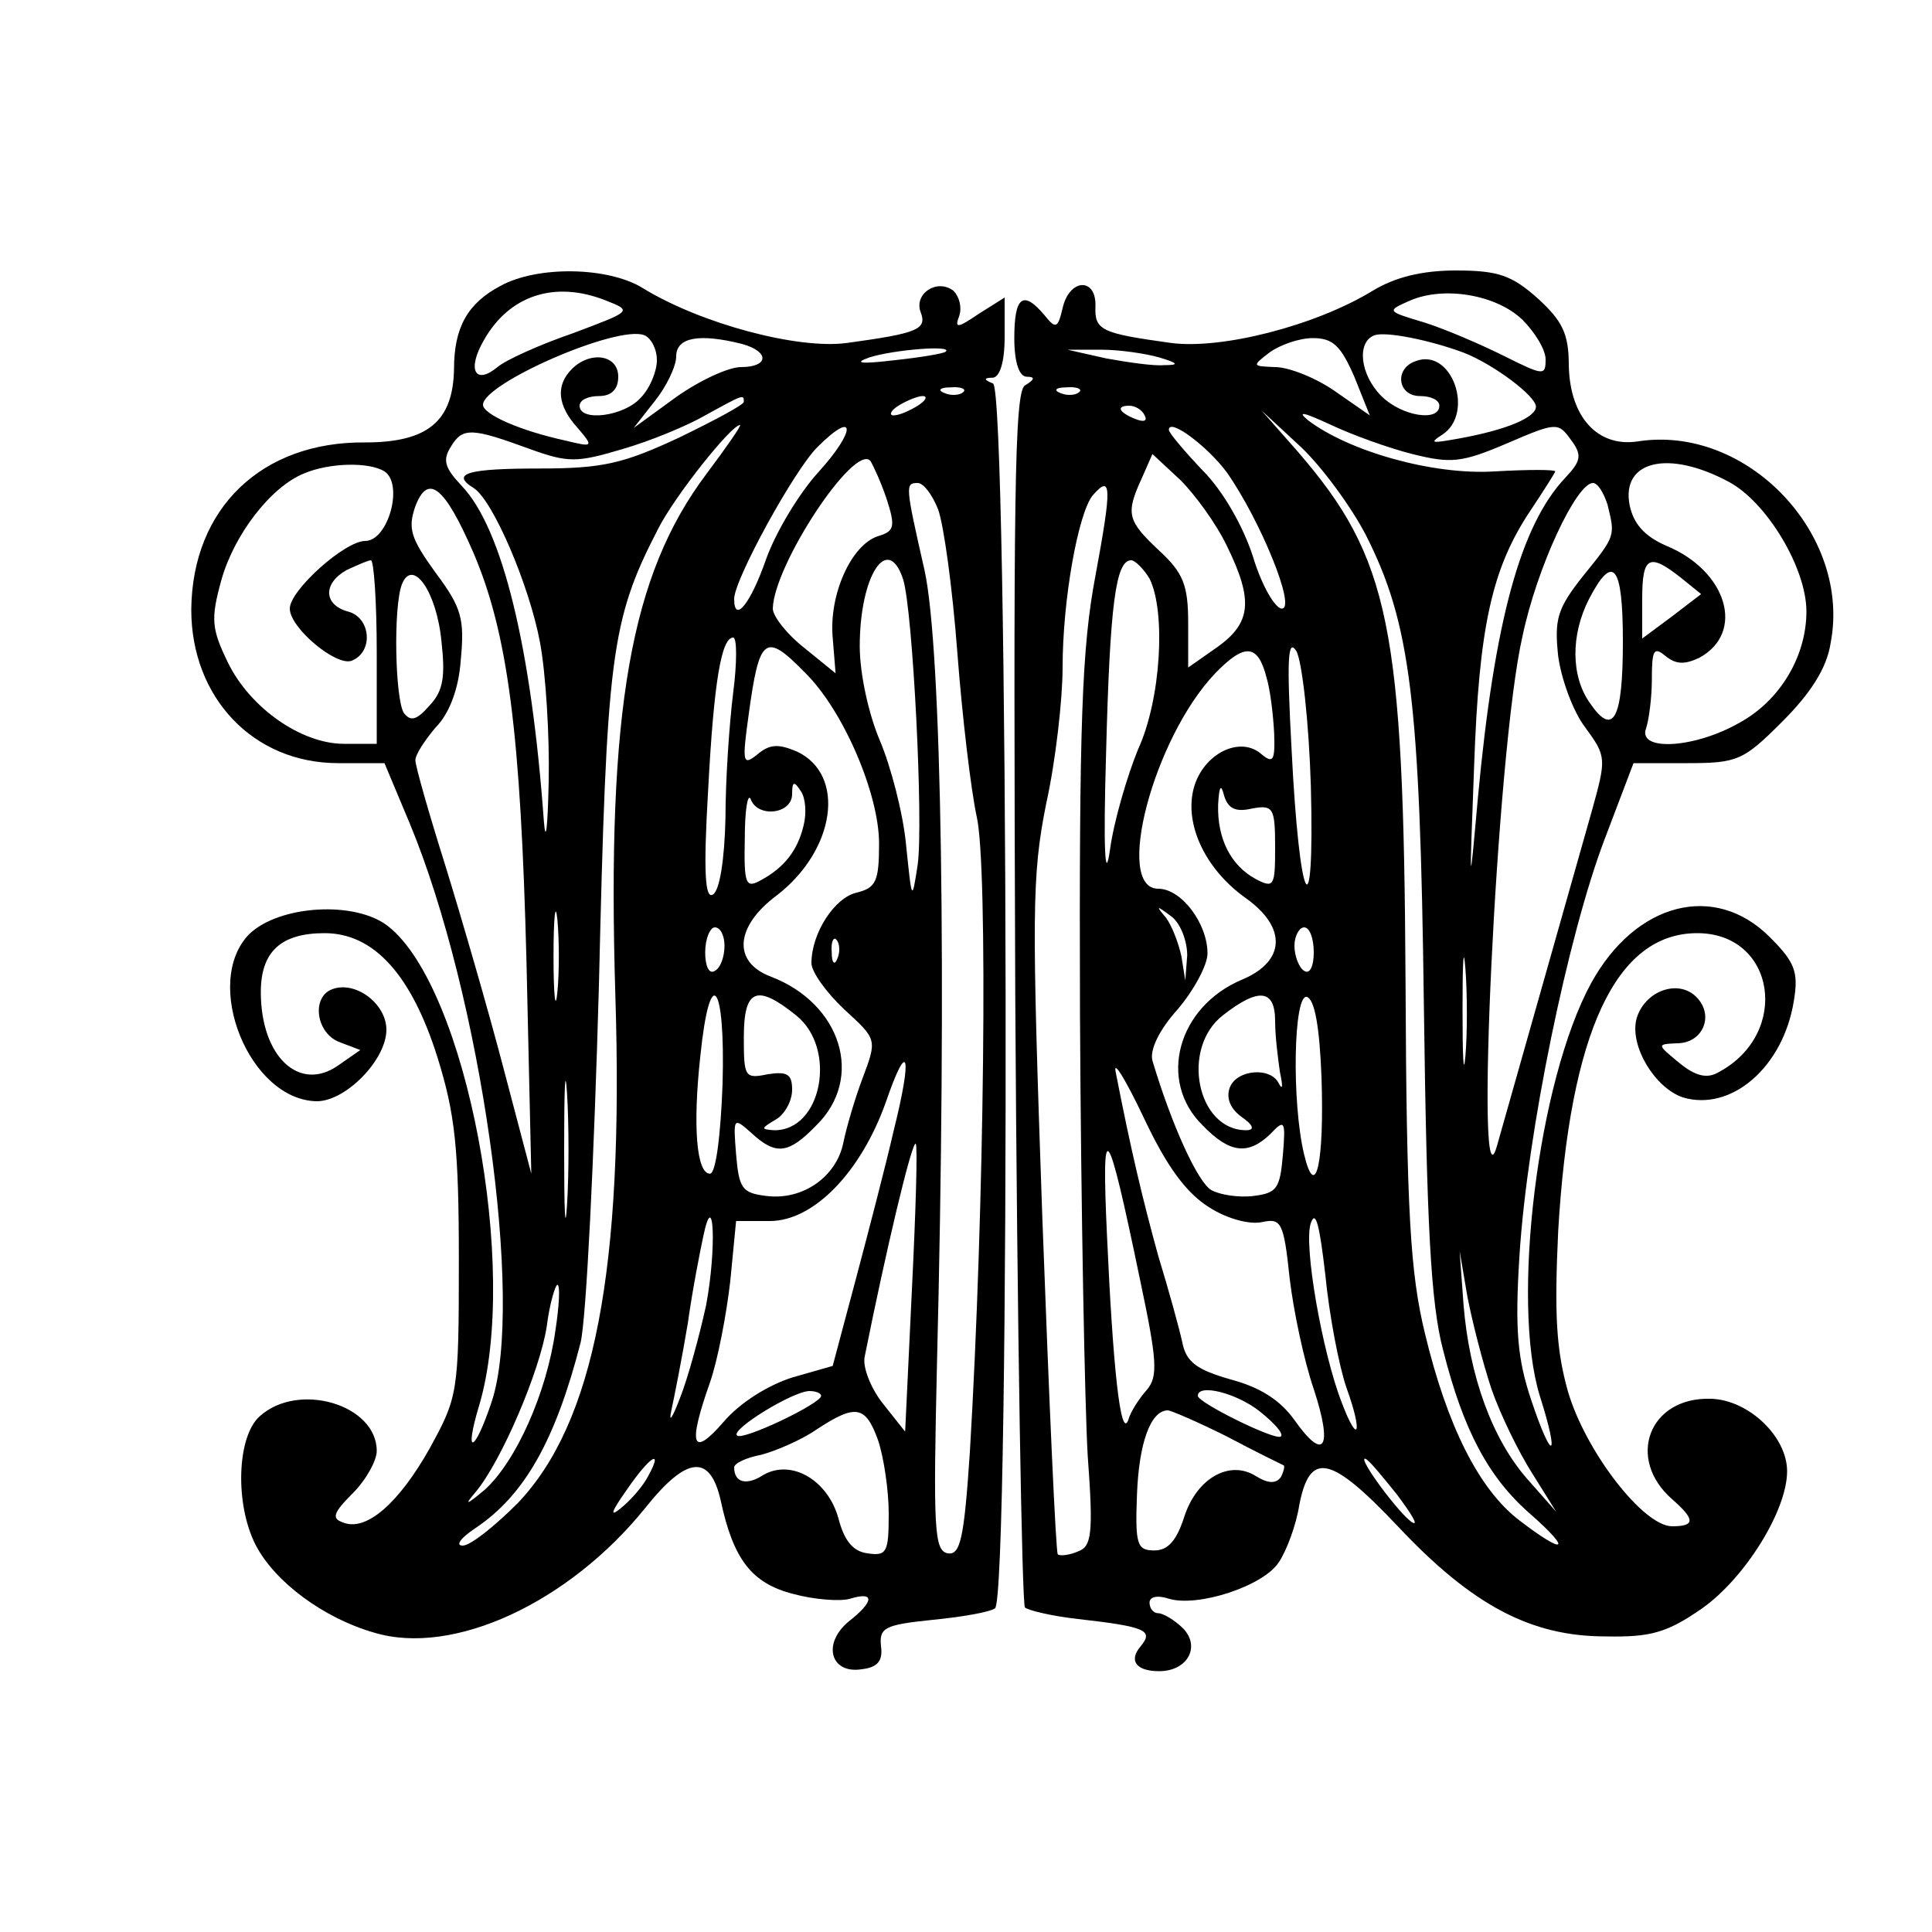
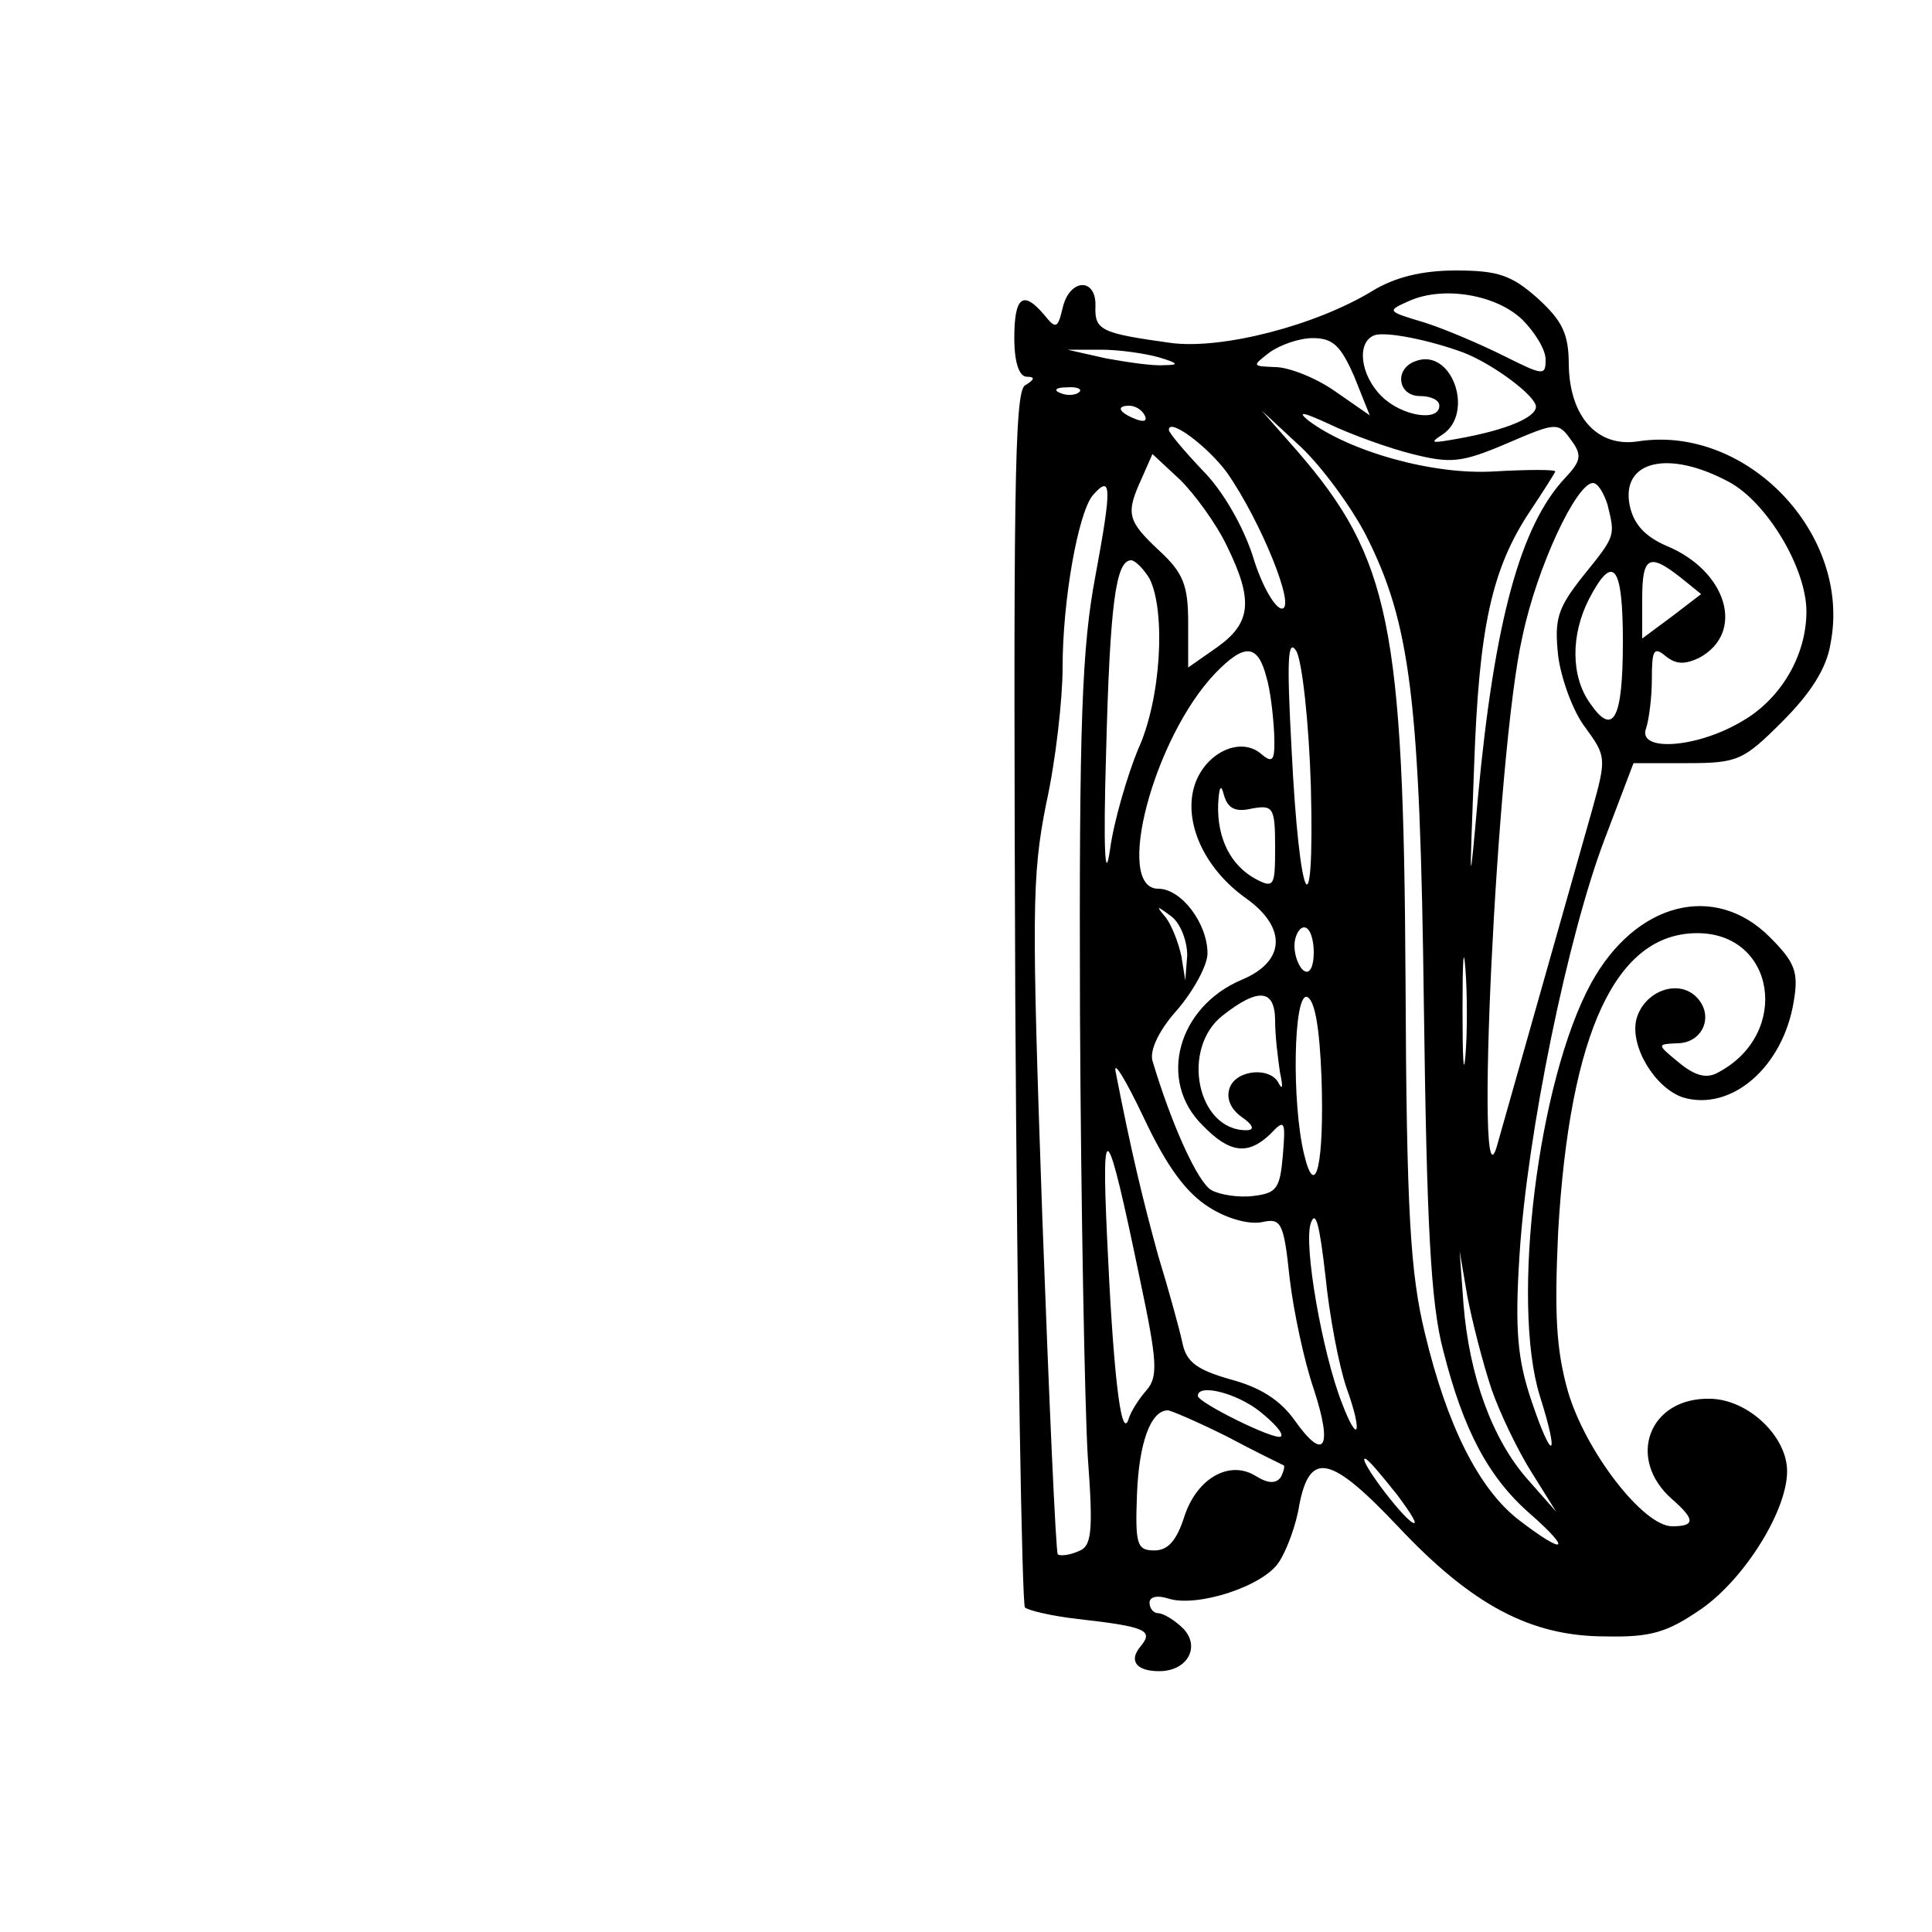
<svg xmlns="http://www.w3.org/2000/svg" version="1.0" width="200pt" height="200pt" viewBox="0 0 200 200" preserveAspectRatio="xMidYMid meet">
  <g transform="translate(0,200) scale(0.1,-0.1)" fill="#000000" stroke="none">
-     <path d="M518 1704 c-34 -18 -48 -43 -48 -86 -1 -54 -27 -76 -92 -76 -107 1 -179 -68 -180 -173 0 -91 64 -159 152 -159 l48 0 26 -62 c74 -178 119 -497 85 -599 -18 -54 -29 -57 -13 -4 42 141 -13 432 -94 496 -34 27 -113 22 -144 -8 -49 -50 0 -172 70 -173 30 0 72 43 72 74 0 27 -32 51 -56 42 -22 -8 -17 -46 8 -55 l21 -8 -23 -16 c-40 -28 -80 9 -80 76 0 42 21 61 66 61 51 0 90 -43 117 -129 18 -58 22 -93 22 -210 0 -137 -1 -141 -30 -194 -32 -57 -66 -87 -90 -77 -12 4 -10 10 10 30 14 14 25 34 25 44 0 48 -81 72 -121 36 -24 -21 -26 -92 -4 -134 20 -38 70 -75 122 -90 82 -25 202 31 281 129 43 54 67 56 78 8 13 -61 32 -86 75 -97 22 -6 49 -8 59 -5 26 8 25 -3 -2 -24 -27 -23 -18 -54 14 -49 17 2 22 9 20 24 -2 19 4 22 52 27 31 3 60 8 66 12 16 10 14 1262 -2 1268 -10 4 -10 6 0 6 7 1 12 16 12 42 l0 41 -27 -17 c-22 -15 -25 -15 -20 -2 3 9 0 20 -6 26 -17 13 -41 -3 -34 -22 7 -18 -3 -22 -76 -32 -51 -7 -152 20 -212 57 -36 22 -109 23 -147 2z m109 -15 c28 -11 27 -11 -34 -34 -35 -12 -70 -28 -78 -35 -23 -19 -32 -3 -14 28 26 46 73 62 126 41z m53 -62 c0 -11 -7 -29 -17 -39 -17 -19 -63 -25 -63 -8 0 6 9 10 20 10 13 0 20 7 20 20 0 23 -29 27 -48 8 -17 -17 -15 -38 6 -61 17 -20 16 -20 -13 -13 -46 10 -85 27 -85 37 0 22 139 83 167 72 7 -3 13 -14 13 -26z m88 17 c29 -8 28 -24 -1 -24 -13 0 -43 -14 -67 -31 l-44 -32 22 28 c12 15 22 36 22 46 0 20 24 24 68 13z m211 -8 c-2 -2 -26 -6 -54 -9 -34 -4 -42 -3 -25 3 25 8 87 13 79 6z m18 -42 c-3 -3 -12 -4 -19 -1 -8 3 -5 6 6 6 11 1 17 -2 13 -5z m-227 -10 c0 -3 -30 -19 -67 -37 -58 -27 -79 -32 -145 -32 -73 0 -92 -5 -68 -20 20 -12 58 -101 69 -160 6 -32 10 -97 9 -144 -1 -47 -3 -66 -5 -41 -13 180 -43 303 -85 347 -18 19 -20 27 -11 41 12 20 22 19 82 -3 39 -14 48 -14 95 0 28 8 67 24 86 35 40 22 40 22 40 14z m180 -4 c-8 -5 -19 -10 -25 -10 -5 0 -3 5 5 10 8 5 20 10 25 10 6 0 3 -5 -5 -10z m-219 -71 c-78 -104 -103 -243 -94 -539 9 -285 -22 -443 -101 -526 -24 -24 -49 -44 -57 -44 -8 0 -2 8 13 18 51 34 83 91 109 192 6 25 14 191 19 370 8 341 12 377 61 472 17 34 76 108 85 108 2 0 -14 -23 -35 -51z m116 2 c-20 -22 -44 -62 -54 -90 -16 -46 -33 -67 -33 -41 0 20 62 133 86 157 40 40 41 18 1 -26z m71 -28 c9 -28 8 -33 -9 -38 -28 -9 -51 -61 -47 -105 l3 -37 -32 26 c-18 14 -33 33 -33 41 1 45 84 171 101 153 3 -5 11 -22 17 -40z m-520 29 c20 -13 4 -72 -20 -72 -21 0 -78 -51 -78 -70 0 -20 48 -60 64 -54 23 9 20 45 -4 51 -25 7 -26 29 -1 43 11 5 22 10 25 10 3 0 6 -43 6 -95 l0 -95 -34 0 c-44 0 -97 37 -120 84 -17 35 -18 45 -7 85 13 47 51 97 86 111 26 11 67 12 83 2z m92 -84 c36 -84 49 -188 55 -423 l5 -220 -29 110 c-16 61 -43 154 -60 209 -17 54 -31 103 -31 109 0 6 10 21 21 34 14 14 24 40 26 70 4 42 1 54 -26 90 -26 36 -29 46 -21 69 13 34 30 21 60 -48z m481 45 c6 -16 15 -82 20 -148 5 -66 14 -142 20 -170 12 -50 8 -408 -7 -658 -6 -91 -10 -107 -23 -105 -14 3 -15 25 -11 198 10 399 5 739 -13 820 -20 88 -20 90 -7 90 6 0 15 -12 21 -27z m-36 -73 c10 -33 21 -251 15 -295 -6 -39 -6 -38 -12 20 -3 33 -16 82 -27 108 -12 28 -21 70 -21 98 0 73 29 118 45 69z m-478 -64 c4 -36 2 -51 -12 -66 -14 -16 -20 -17 -27 -8 -9 15 -11 109 -2 133 11 28 36 -7 41 -59z m302 -53 c-4 -32 -8 -90 -8 -130 -1 -43 -6 -75 -13 -79 -8 -5 -10 22 -5 107 6 115 14 159 26 159 4 0 4 -26 0 -57z m74 21 c40 -39 77 -126 77 -177 0 -39 -3 -46 -23 -51 -23 -5 -47 -42 -47 -73 0 -9 15 -30 34 -48 34 -31 34 -31 19 -71 -8 -21 -17 -52 -20 -67 -7 -35 -42 -60 -80 -55 -25 3 -28 8 -31 43 -3 38 -3 39 16 22 25 -23 38 -22 67 8 50 49 26 126 -47 154 -40 15 -37 52 6 84 61 47 72 125 21 149 -19 8 -28 8 -41 -3 -15 -12 -16 -9 -9 41 11 81 17 86 58 44z m-1 -158 c-6 -26 -20 -44 -44 -57 -16 -9 -18 -5 -17 43 0 29 3 47 6 41 7 -20 43 -16 43 5 0 13 2 14 9 3 5 -7 6 -23 3 -35z m-255 -173 c-2 -21 -4 -4 -4 37 0 41 2 58 4 38 2 -21 2 -55 0 -75z m173 48 c0 -11 -4 -23 -10 -26 -6 -4 -10 5 -10 19 0 14 5 26 10 26 6 0 10 -9 10 -19z m117 -13 c-3 -8 -6 -5 -6 6 -1 11 2 17 5 13 3 -3 4 -12 1 -19z m-119 -130 c-2 -54 -7 -93 -13 -93 -14 0 -18 49 -10 122 10 97 26 76 23 -29z m76 71 c43 -34 27 -120 -23 -119 -14 1 -13 2 2 11 9 5 17 19 17 31 0 16 -5 19 -25 16 -24 -5 -25 -3 -25 38 0 50 13 56 54 23z m-237 -196 c-2 -32 -3 -6 -3 57 0 63 1 89 3 58 2 -32 2 -84 0 -115z m338 76 c-8 -35 -26 -104 -39 -153 l-24 -90 -42 -12 c-25 -8 -54 -26 -71 -46 -33 -38 -37 -24 -14 41 8 23 17 70 21 105 l6 62 35 0 c45 0 94 50 120 123 23 67 28 50 8 -30z m19 -164 l-7 -147 -23 29 c-12 15 -21 37 -19 48 22 110 49 224 53 221 2 -3 0 -70 -4 -151z m-213 -16 c-7 -32 -19 -76 -27 -96 -8 -21 -12 -27 -9 -13 3 14 11 54 17 90 5 36 13 76 16 90 11 53 14 -12 3 -71z m-156 -26 c-9 -65 -41 -136 -73 -165 -19 -16 -22 -17 -10 -3 27 32 67 126 74 172 3 24 9 43 11 43 3 0 2 -21 -2 -47z m275 -68 c0 -8 -82 -47 -87 -41 -7 6 58 46 75 46 6 0 12 -2 12 -5z m59 -46 c6 -18 11 -52 11 -76 0 -40 -2 -44 -22 -41 -15 2 -24 13 -30 36 -11 40 -49 62 -78 45 -17 -11 -30 -8 -30 8 0 4 12 10 28 13 15 4 41 15 57 26 41 27 51 25 64 -11z m-238 -37 c-5 -10 -18 -25 -28 -33 -12 -10 -11 -5 6 19 24 35 38 43 22 14z" />
    <path d="M1421 1699 c-59 -36 -156 -61 -209 -54 -72 10 -79 13 -78 38 1 30 -27 29 -34 -2 -5 -21 -7 -22 -19 -7 -22 26 -31 19 -31 -24 0 -25 5 -40 13 -40 9 0 8 -3 -2 -9 -11 -7 -12 -117 -10 -634 2 -344 7 -628 10 -631 3 -3 28 -9 55 -12 71 -8 78 -12 65 -28 -13 -15 -5 -26 19 -26 29 0 43 25 25 44 -9 9 -21 16 -26 16 -5 0 -9 5 -9 11 0 6 8 8 20 4 30 -9 98 13 114 38 8 12 18 39 21 59 11 56 32 52 102 -22 77 -82 138 -114 215 -114 47 -1 64 4 100 29 44 31 88 101 88 142 0 36 -40 74 -79 75 -64 2 -88 -62 -40 -104 24 -21 24 -28 0 -28 -30 0 -90 78 -108 140 -12 43 -14 79 -10 165 12 207 60 309 144 309 81 0 97 -104 22 -144 -12 -7 -24 -4 -41 10 -23 19 -23 19 -2 20 27 0 39 29 20 48 -19 19 -54 6 -62 -23 -7 -28 19 -71 48 -81 50 -15 104 31 115 100 5 30 1 40 -25 66 -57 57 -139 36 -185 -48 -55 -101 -83 -330 -53 -427 21 -66 13 -70 -9 -4 -14 42 -17 72 -12 150 8 126 50 330 88 430 l30 79 56 0 c52 0 58 3 98 43 29 29 46 55 50 81 22 113 -87 227 -200 209 -41 -6 -70 25 -71 79 0 33 -7 46 -32 69 -27 24 -41 29 -85 29 -35 0 -63 -7 -86 -21z m155 -30 c13 -13 24 -31 24 -41 0 -17 -2 -17 -42 3 -24 12 -61 28 -83 35 -40 12 -40 12 -15 23 35 15 89 6 116 -20z m-61 -34 c31 -12 75 -45 75 -56 0 -11 -30 -24 -80 -33 -28 -5 -31 -5 -17 4 34 22 10 91 -28 76 -22 -8 -18 -36 5 -36 11 0 20 -4 20 -10 0 -17 -39 -11 -60 10 -22 22 -26 56 -7 63 12 4 57 -5 92 -18z m-113 -25 l16 -40 -36 25 c-20 14 -48 25 -62 25 -24 1 -24 1 -6 15 11 8 31 15 45 15 21 0 29 -8 43 -40z m-202 20 c20 -6 21 -8 5 -8 -11 -1 -38 3 -60 7 l-40 9 35 0 c19 0 46 -4 60 -8z m-83 -36 c-3 -3 -12 -4 -19 -1 -8 3 -5 6 6 6 11 1 17 -2 13 -5z m68 -24 c3 -6 -1 -7 -9 -4 -18 7 -21 14 -7 14 6 0 13 -4 16 -10z m277 -40 c40 -10 51 -9 98 11 51 22 53 22 66 4 12 -16 11 -22 -6 -40 -46 -49 -73 -148 -90 -330 -9 -100 -9 -100 -4 32 5 143 18 204 58 264 14 21 26 40 26 41 0 2 -28 2 -63 0 -64 -4 -151 21 -193 53 -12 10 -4 8 22 -4 23 -11 62 -25 86 -31z m-48 -84 c46 -91 56 -169 60 -488 3 -226 7 -307 20 -356 21 -83 47 -132 91 -170 43 -38 35 -42 -12 -6 -42 32 -75 98 -98 194 -15 62 -19 124 -20 365 -2 367 -16 437 -112 548 l-37 42 41 -38 c22 -21 52 -62 67 -91z m-144 65 c35 -50 72 -141 57 -141 -7 0 -21 24 -30 54 -10 31 -31 68 -52 89 -19 20 -35 39 -35 42 0 13 40 -17 60 -44z m0 -76 c28 -57 25 -80 -10 -105 l-30 -21 0 46 c0 39 -5 52 -30 75 -33 31 -35 38 -18 75 l11 25 29 -27 c15 -15 37 -45 48 -68z m520 66 c39 -21 80 -89 80 -134 0 -46 -27 -92 -69 -115 -47 -27 -106 -30 -97 -6 3 9 6 32 6 51 0 30 2 34 14 24 11 -9 20 -9 35 -2 48 26 29 90 -34 116 -23 10 -34 23 -38 42 -9 46 40 58 103 24z m-656 -97 c-14 -74 -17 -151 -16 -454 1 -201 5 -407 8 -457 6 -81 4 -94 -10 -99 -9 -4 -19 -5 -21 -3 -2 2 -9 159 -16 349 -11 314 -11 353 4 428 10 45 17 109 17 141 0 70 16 159 31 178 20 23 20 9 3 -83z m530 74 c8 -33 9 -32 -25 -74 -27 -34 -30 -45 -26 -83 3 -23 15 -57 28 -74 22 -30 22 -32 7 -86 -13 -46 -58 -205 -98 -346 -24 -88 -1 409 26 526 15 72 56 159 73 159 5 0 11 -10 15 -22z m-474 -77 c17 -34 12 -125 -12 -177 -11 -27 -25 -74 -29 -104 -5 -35 -7 0 -4 100 4 155 10 200 26 200 4 0 13 -9 19 -19z m550 1 l21 -17 -30 -23 -31 -23 0 41 c0 44 7 48 40 22z m-60 -66 c0 -81 -10 -99 -34 -64 -20 28 -20 71 -1 108 25 48 35 35 35 -44z m-323 -150 c4 -156 -12 -124 -20 39 -5 92 -4 115 5 101 6 -11 13 -74 15 -140z m-46 113 c4 -13 7 -39 8 -58 1 -29 -1 -32 -14 -21 -23 19 -62 -2 -70 -39 -8 -37 14 -82 55 -111 42 -30 41 -65 -4 -84 -67 -28 -88 -105 -41 -151 28 -29 47 -31 70 -9 15 16 16 14 13 -22 -3 -34 -6 -39 -30 -42 -15 -2 -35 1 -44 6 -14 8 -41 67 -61 134 -3 11 7 32 26 53 17 20 31 46 31 58 0 31 -27 67 -51 67 -46 0 -5 156 59 223 30 31 44 31 53 -4z m-15 -136 c22 4 24 1 24 -40 0 -40 -1 -43 -20 -33 -26 14 -40 42 -39 77 1 19 3 22 6 10 4 -14 12 -18 29 -14z m-67 -152 l-2 -26 -4 25 c-3 14 -10 32 -16 40 -11 13 -10 13 6 1 9 -7 16 -25 16 -40z m131 3 c0 -14 -4 -23 -10 -19 -5 3 -10 15 -10 26 0 10 5 19 10 19 6 0 10 -12 10 -26z m157 -107 c-2 -23 -3 -1 -3 48 0 50 1 68 3 42 2 -26 2 -67 0 -90z m-197 36 c0 -16 3 -39 5 -53 3 -14 3 -19 -1 -12 -8 18 -44 15 -51 -4 -4 -11 1 -22 12 -30 13 -9 14 -14 5 -14 -51 0 -68 85 -24 119 37 29 54 27 54 -6z m48 -58 c3 -88 -6 -130 -18 -80 -13 54 -11 167 3 163 8 -3 13 -31 15 -83z m-116 -135 c19 -12 42 -18 55 -15 19 4 22 0 28 -58 4 -34 15 -86 25 -115 20 -61 11 -76 -20 -32 -15 21 -36 34 -66 42 -35 10 -46 18 -50 38 -3 14 -14 54 -25 90 -16 58 -28 108 -44 190 -3 14 10 -7 29 -47 24 -51 44 -78 68 -93z m-72 -74 c18 -85 19 -101 7 -115 -8 -9 -17 -23 -19 -31 -8 -21 -16 56 -22 190 -6 128 0 120 34 -44z m214 -113 c17 -47 12 -60 -5 -15 -20 51 -40 164 -32 186 5 14 9 -2 15 -54 4 -41 14 -94 22 -117z m150 -1 c9 -26 28 -65 42 -87 l25 -40 -30 34 c-36 41 -60 106 -66 181 l-4 55 8 -47 c5 -26 16 -69 25 -96z m-240 -23 c15 -12 25 -23 22 -26 -5 -5 -86 35 -86 42 0 13 40 3 64 -16z m-34 -26 c30 -16 57 -29 59 -30 1 -1 0 -6 -3 -12 -5 -7 -13 -7 -26 1 -27 17 -61 -2 -74 -42 -8 -25 -17 -35 -31 -35 -18 0 -20 6 -18 58 2 53 14 87 32 87 3 0 31 -12 61 -27z m176 -60 c15 -20 23 -33 16 -29 -13 8 -56 66 -49 66 3 0 17 -17 33 -37z" />
  </g>
</svg>